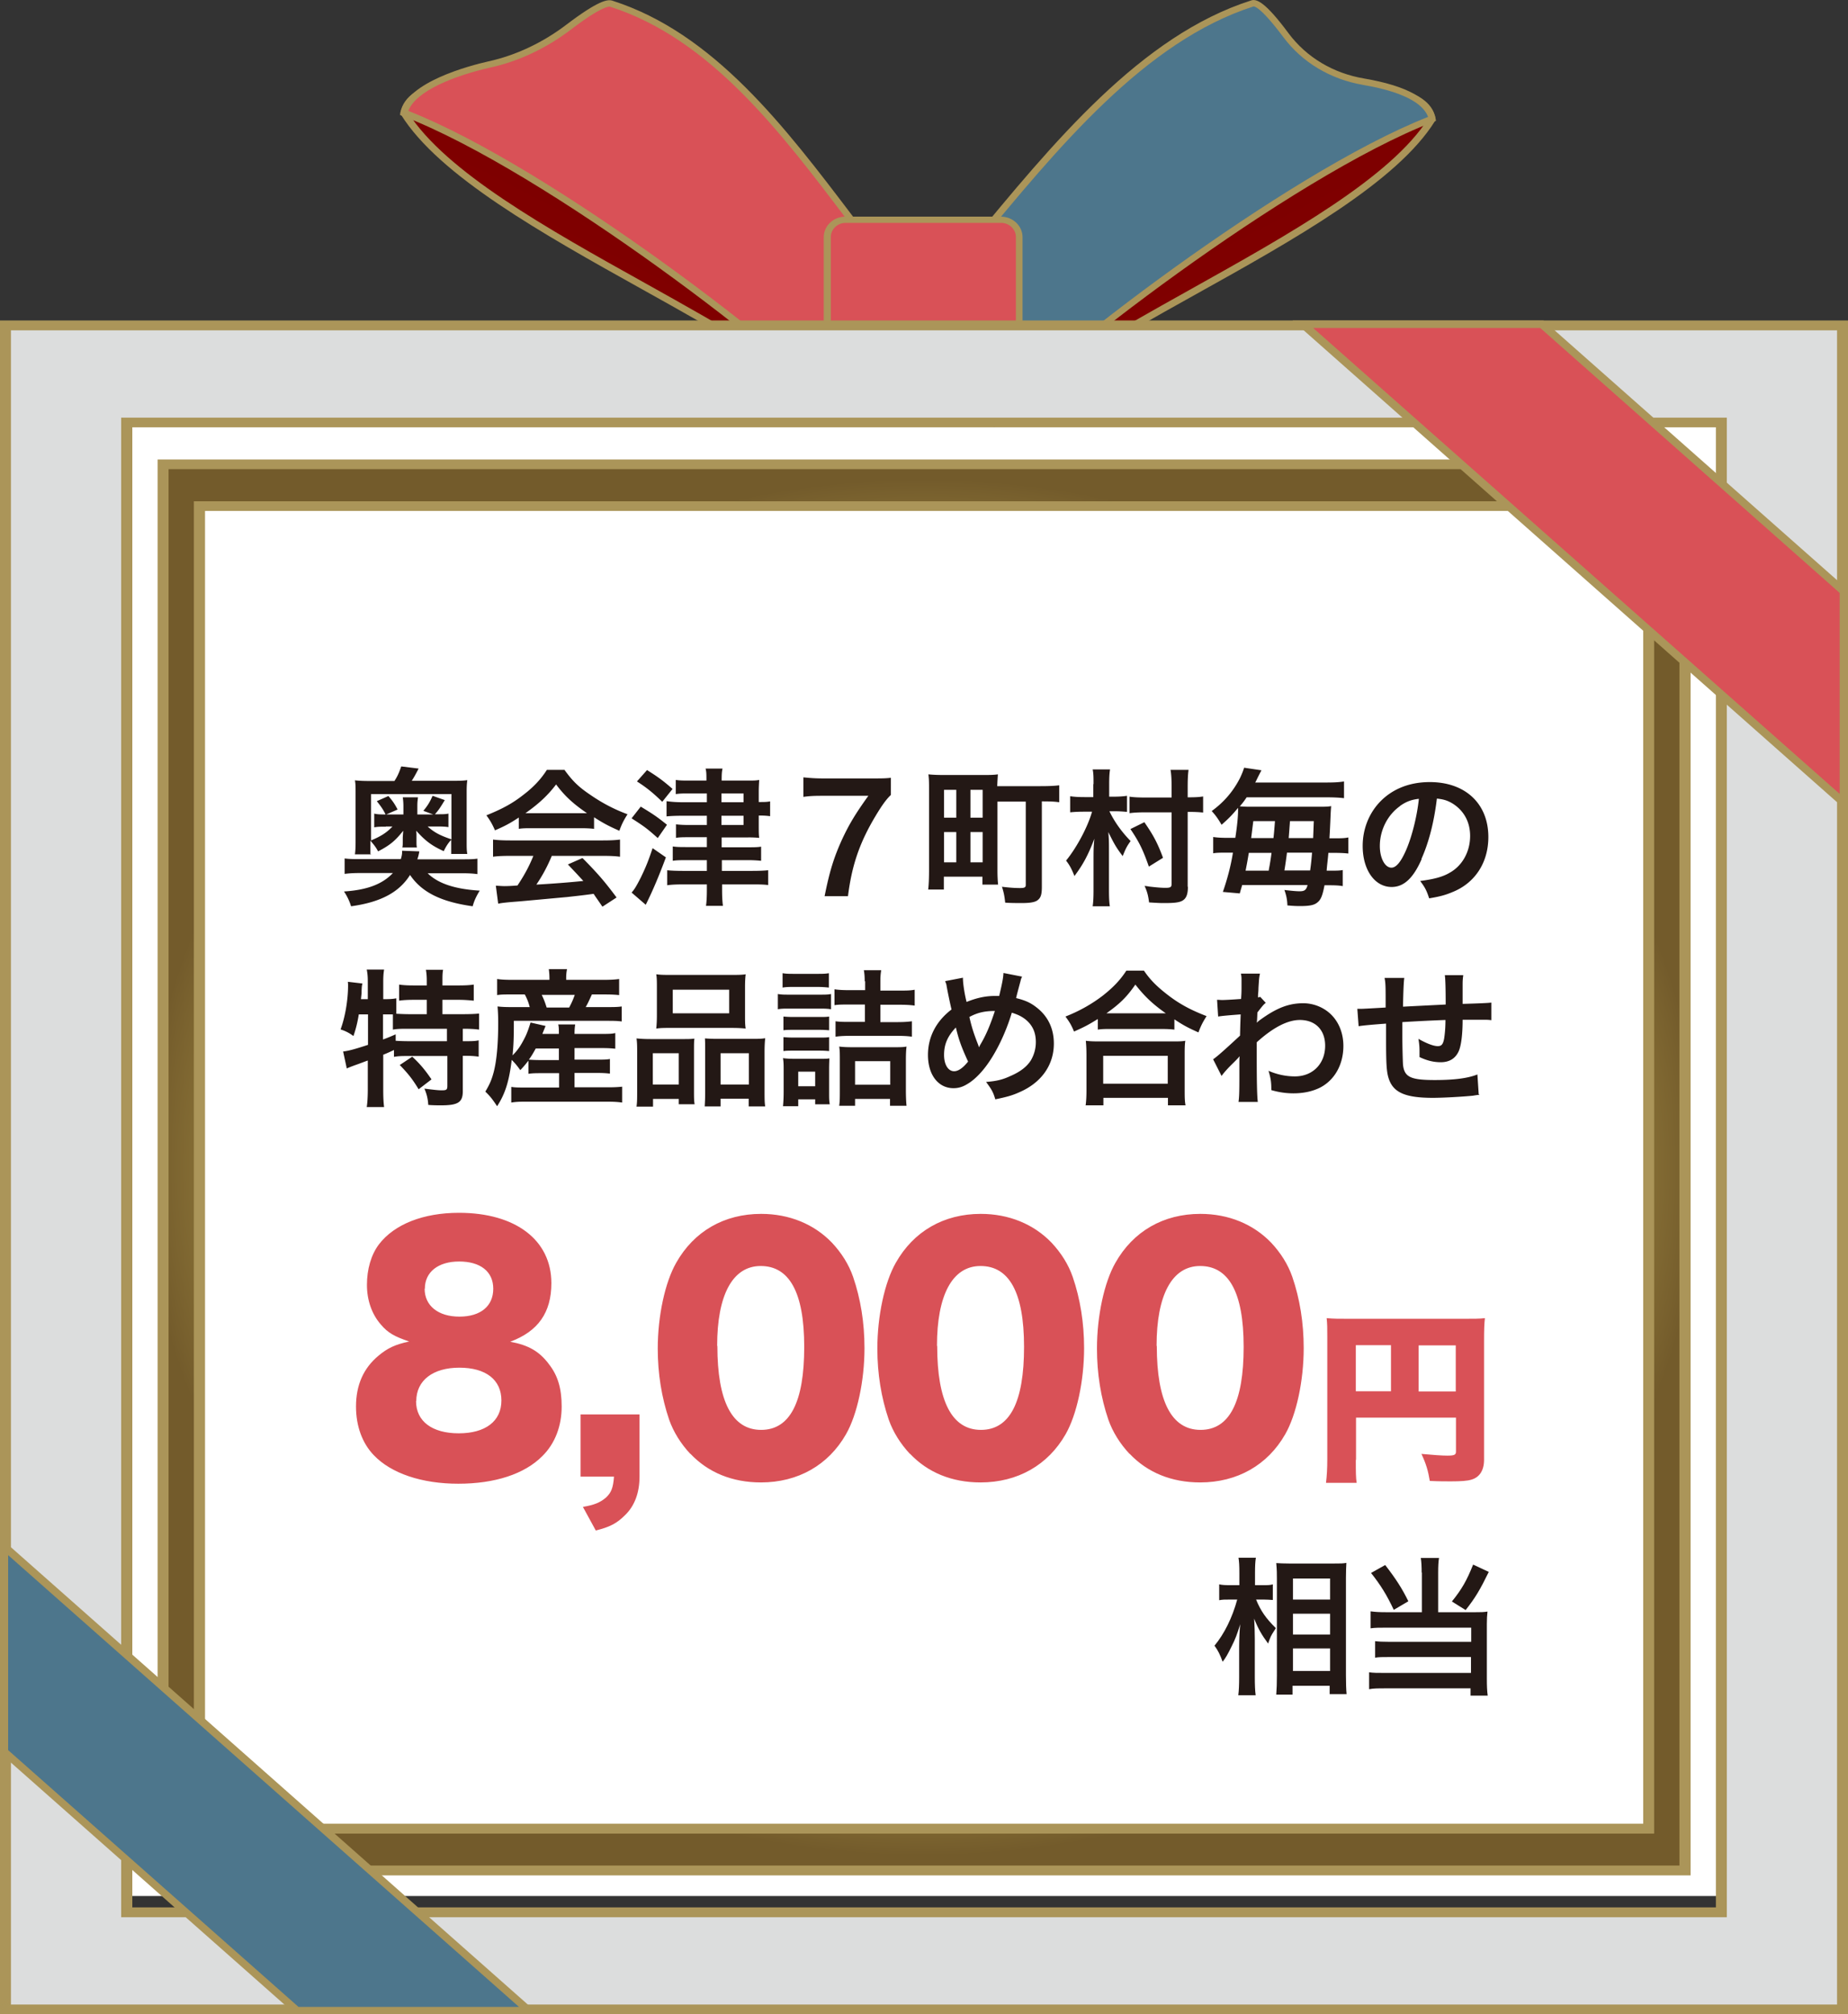
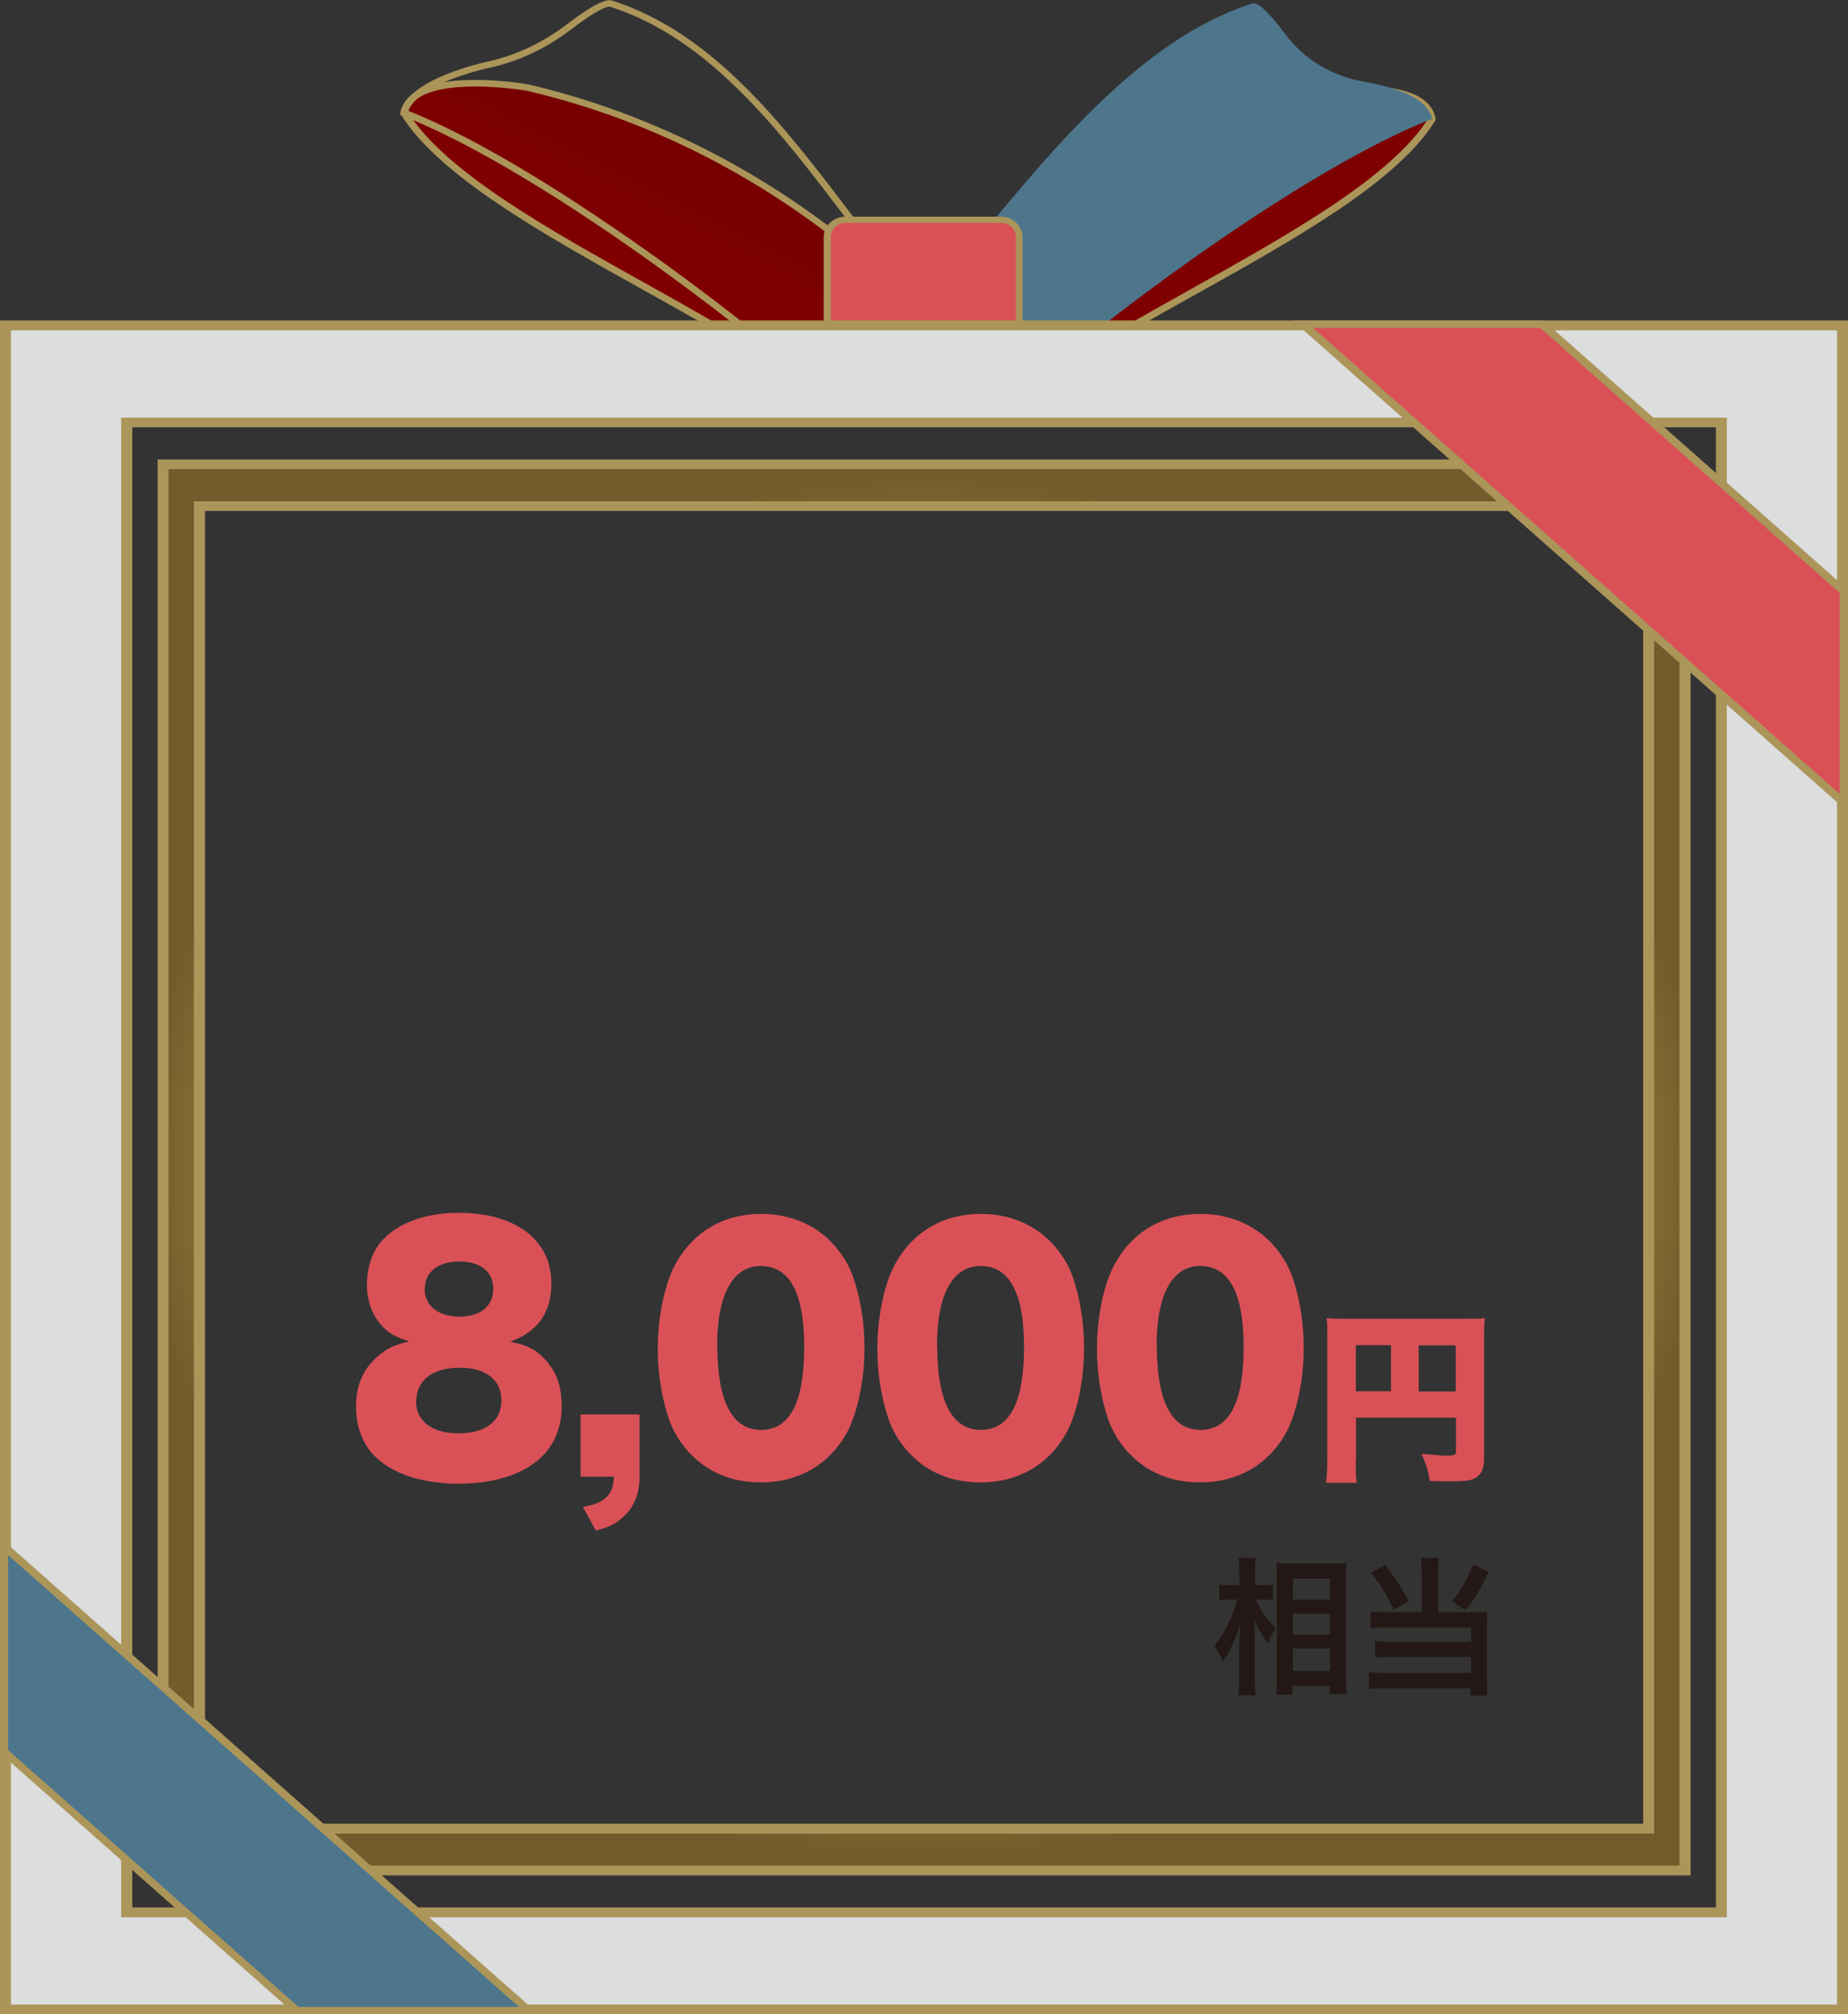
<svg xmlns="http://www.w3.org/2000/svg" xmlns:xlink="http://www.w3.org/1999/xlink" id="_レイヤー_2" viewBox="0 0 86.17 93.9">
  <rect x="0" y="0" width="86.17" height="93.9" fill="#333333" stroke="none" />
  <defs>
    <linearGradient id="_名称未設定グラデーション_10" x1="3.4" x2="7.41" y1="-31.14" y2="-38.1" gradientTransform="rotate(-2.85 925.019 -520.015)" gradientUnits="userSpaceOnUse">
      <stop offset="0" stop-color="#820000" />
      <stop offset="1" stop-color="#700" />
    </linearGradient>
    <linearGradient xlink:href="#_名称未設定グラデーション_10" id="_名称未設定グラデーション_10-2" x1="2046.04" x2="2050.06" y1="70.98" y2="64.02" gradientTransform="scale(-1 1)rotate(-2.85 -140.436 42310.502)" />
    <radialGradient id="_名称未設定グラデーション_232" cx="59.35" cy="54.42" r="32.09" fx="59.35" fy="54.42" gradientTransform="matrix(1.13 0 0 1 -24.01 0)" gradientUnits="userSpaceOnUse">
      <stop offset="0" stop-color="#987d48" />
      <stop offset=".5" stop-color="#f2de6f" />
      <stop offset="1" stop-color="#735b2b" />
    </radialGradient>
    <style>.cls-1{fill:#4d768c}.cls-2{fill:#ab9559}.cls-5{fill:#d95157}.cls-6{fill:#231815}</style>
  </defs>
  <g id="_レイヤー_1-2">
-     <path d="M4.25 19.69h77.67v68.7H4.25z" style="fill:#fff" />
    <path d="M24.59 4.08s-5.36-.91-5.74 1.18c3.14 5.05 15.95 9.59 20.41 14.15 1.28-1.58 2.57-3.16 3.85-4.74C37.89 9.34 31.5 5.69 24.59 4.08" style="fill:url(#_名称未設定グラデーション_10)" />
    <path d="m39.27 19.65-.13-.13c-1.95-1.99-5.48-3.96-9.21-6.04-4.65-2.59-9.45-5.28-11.23-8.13l-.03-.05v-.06c.08-.38.3-.69.66-.93 1.52-1.01 5.13-.41 5.28-.38h.01c6.93 1.62 13.36 5.29 18.6 10.64l.09.09-4.05 4.99ZM19.02 5.24c1.76 2.77 6.5 5.42 11.08 7.97 3.67 2.05 7.14 3.99 9.15 5.97l3.65-4.5C37.73 9.43 31.39 5.82 24.56 4.23c-.15-.03-3.65-.59-5.04.33-.27.18-.44.4-.5.68" class="cls-2" />
-     <path d="M22.83 3.01c-1.75.39-3.73 1.17-3.98 2.25 6.64 2.56 18.3 11.54 20.49 14.15 9.16.45 2.7-3.01 4.06-4.52C38.64 9.53 34.97 2.24 28.5.17c-.3-.1-1.15.47-1.97 1.1a9.443 9.443 0 0 1-3.69 1.74Z" class="cls-5" />
    <path d="M40.85 19.61c-.46 0-.96-.01-1.52-.04h-.07l-.05-.06c-2.16-2.58-13.76-11.54-20.43-14.1l-.13-.05.03-.13c.33-1.42 3.22-2.17 4.1-2.37 1.28-.28 2.54-.88 3.63-1.71C27.9.02 28.33-.04 28.55.03c4.75 1.52 8.05 5.88 11.25 10.1 1.19 1.58 2.43 3.21 3.72 4.67l.09.1-.09.1c-.38.42 0 1.08.4 1.77.41.7.83 1.43.45 2-.38.57-1.48.85-3.52.85Zm-1.43-.35c2.77.13 4.3-.09 4.68-.67.28-.42-.1-1.07-.46-1.69-.41-.71-.83-1.44-.45-2.01-1.27-1.45-2.48-3.05-3.66-4.6C36.37 6.11 33.1 1.8 28.44.31c-.03 0-.34-.06-1.82 1.07-1.13.86-2.43 1.48-3.76 1.77-1.64.37-3.47 1.08-3.82 2.02 6.68 2.63 18.1 11.44 20.38 14.09" class="cls-2" />
    <path d="M61.04 4.35s5.36-.91 5.74 1.18c-3.14 5.05-15.95 9.59-20.41 14.15-1.28-1.58-2.57-3.16-3.85-4.74 5.22-5.33 11.61-8.98 18.52-10.59" style="fill:url(#_名称未設定グラデーション_10-2)" />
    <path d="m46.36 19.92-4.05-4.99.09-.09C47.63 9.5 54.07 5.82 61 4.21h.01c.15-.03 3.77-.63 5.28.38.36.24.58.55.65.93v.06l-.02.05c-1.77 2.86-6.58 5.54-11.23 8.13-3.73 2.08-7.25 4.05-9.21 6.04l-.13.13Zm-3.63-4.97 3.65 4.5c2.01-1.98 5.48-3.92 9.15-5.97 4.58-2.56 9.32-5.2 11.08-7.97-.06-.27-.23-.49-.5-.68-1.38-.92-4.89-.36-5.04-.33-6.83 1.59-13.17 5.2-18.34 10.45" class="cls-2" />
    <path d="M63.59 3.81c1.49.25 2.96.75 3.19 1.73-6.64 2.56-18.3 11.54-20.49 14.15-9.16.45-2.7-3.01-4.06-4.52C46.99 9.8 51.92 2.23 58.4.16c.3-.09.96.66 1.57 1.48.86 1.15 2.17 1.92 3.63 2.17Z" class="cls-1" />
-     <path d="M44.78 19.88c-2.04 0-3.14-.27-3.52-.85-.38-.57.04-1.3.45-2 .4-.69.78-1.35.4-1.77l-.09-.1.09-.1c1.01-1.14 2-2.35 3.06-3.63C49.12 6.63 53.2 1.66 58.34.02c.24-.08.64.04 1.75 1.54.83 1.11 2.08 1.86 3.52 2.1 1.99.34 3.11.96 3.32 1.84l.03.13-.13.05C60.17 8.25 48.57 17.2 46.4 19.78l-.05.05h-.07c-.55.03-1.06.04-1.52.04Zm-2.34-4.71c.39.57-.04 1.3-.45 2.01-.36.63-.74 1.27-.46 1.69.38.58 1.91.8 4.68.67 2.27-2.65 13.7-11.46 20.38-14.09-.32-.86-1.8-1.28-3.02-1.49-1.53-.26-2.85-1.05-3.73-2.23C58.74.26 58.47.3 58.45.3c-5.05 1.62-9.1 6.55-13.02 11.31-1.03 1.25-2 2.44-2.99 3.55Z" class="cls-2" />
    <path d="M39.4 10.24h7.29c.46 0 .83.37.83.83v8.65h-8.96v-8.65c0-.46.37-.83.83-.83Z" class="cls-5" />
    <path d="M47.69 19.88h-9.28v-8.82c0-.53.45-.96 1.01-.96h7.25c.56 0 1.01.43 1.01.96v8.82Zm-8.96-.31h8.64v-8.52c0-.36-.31-.66-.69-.66h-7.25c-.38 0-.69.3-.69.66v8.52Z" class="cls-2" />
    <path d="M.26 15.17v78.5h85.66v-78.5zm80 73.98H5.91V19.69h74.35v69.45Z" style="fill:#dcdddd" />
    <path d="M86.17 93.9H0V14.94h86.17zM.51 93.45h85.15V15.4H.51zm80.01-4.07H5.65V19.47h74.87zm-74.35-.46h73.84v-69H6.17z" class="cls-2" />
    <path d="M78.57 21.64H7.6V87.2h70.97zm-1.69 63.61H9.3V23.59h67.58z" style="fill:url(#_名称未設定グラデーション_232)" />
    <path d="M78.83 87.43H7.35V21.42h71.48zm-70.97-.46h70.45v-65.1H7.86zm69.27-1.49H9.04V23.37h68.09zm-67.57-.46h67.06v-61.2H9.56v61.21Z" class="cls-2" />
    <path d="M85.98 37.43v-9.86L71.9 15.12H60.75z" class="cls-5" />
    <path d="m86.17 37.85-25.9-22.91h11.7l14.19 12.55v10.35ZM61.23 15.29l24.55 21.72v-9.37L71.82 15.29z" class="cls-2" />
    <path d="M.19 72.09v9.56l13.66 12.08h10.81z" class="cls-1" />
    <path d="M25.12 93.9H13.77L0 81.72V71.68zm-11.19-.34H24.2L.38 72.5v9.09l13.55 11.98Z" class="cls-2" />
-     <path d="M19.93 40.7c.48.48 1.26.75 2.44.82-.16.26-.26.47-.33.73-1.49-.21-2.38-.66-2.92-1.46-.51.81-1.37 1.27-2.75 1.46a2.59 2.59 0 0 0-.33-.69c1.08-.07 1.79-.34 2.28-.86h-1.51c-.29 0-.52.01-.74.04v-.72c.22.03.43.03.74.03h1.88c.05-.16.06-.25.06-.34v-.05l.8.03s0 .03-.01.07c-.02.1-.04.19-.08.3h2.06c.34 0 .52 0 .74-.03v.72c-.22-.03-.44-.04-.74-.04h-1.58Zm-2.63-.87h-.75c.02-.15.03-.31.03-.54v-2.37c0-.22 0-.38-.03-.54.21.02.39.03.72.03h1.12c.14-.21.21-.37.32-.68l.81.1c-.14.27-.2.38-.32.57h1.91c.3 0 .47 0 .68-.03-.02.15-.03.28-.03.52v2.4c0 .21 0 .37.03.52h-.75v-.66c-.15.16-.24.31-.35.53-.55-.25-.85-.47-1.28-.95q0 .05.01.14s0 .12 0 .17v.15c0 .19 0 .22.02.32h-.68c.02-.08.02-.13.02-.33v-.14c.01-.16.02-.26.02-.31-.38.48-.63.68-1.17.96-.12-.22-.19-.3-.36-.5v.61Zm.69-1.29c-.29 0-.37 0-.54.03v-.64c.13.03.22.04.53.04-.12-.24-.21-.37-.41-.62l.54-.24c.18.21.28.34.43.63l-.53.23h.8v-.39c0-.13-.01-.28-.03-.41h.71c-.02.17-.03.23-.03.41v.39h.74l-.46-.17c.21-.25.32-.44.43-.7l.57.2c-.2.33-.28.46-.46.66h.11c.28 0 .37 0 .52-.03v.63c-.12-.02-.26-.03-.51-.03h-.46c.31.28.58.42 1.11.6v-2.11H17.3v2.16c.46-.19.74-.37 1-.65h-.31Zm6.19-.42c-.43.28-.62.38-1.1.59-.12-.28-.23-.47-.4-.7.74-.3 1.21-.55 1.73-.96.46-.35.81-.72 1.09-1.16h.82c.37.51.64.78 1.17 1.14.59.41 1.15.7 1.77.93-.19.3-.28.49-.38.77-.43-.19-.7-.32-1.18-.63v.54c-.18-.02-.36-.03-.62-.03h-2.3c-.2 0-.41 0-.59.03v-.53Zm-.38 1.78c-.35 0-.59.01-.81.04v-.8c.23.03.49.04.81.04h4.3c.34 0 .58-.01.81-.04v.8c-.23-.03-.46-.04-.81-.04h-2.37c-.21.5-.43.91-.72 1.34q1.22-.07 2.19-.17c-.22-.24-.34-.37-.72-.77l.68-.3c.74.75 1.03 1.09 1.59 1.84l-.66.43c-.23-.34-.3-.43-.41-.6-.57.08-.99.12-1.24.15-.68.06-2.05.19-2.32.21-.39.03-.73.06-.89.1l-.11-.84c.19.01.3.02.4.02.05 0 .25 0 .61-.03.34-.51.55-.91.74-1.38h-1.05Zm3.27-1.99h.3c-.63-.43-1.03-.79-1.44-1.34-.37.49-.79.89-1.43 1.34h.28zm2.8-.31c.61.37.77.48 1.23.85l-.43.62c-.48-.43-.61-.53-1.22-.92l.43-.55Zm1.18 2.37c-.31.83-.6 1.53-.94 2.21l-.66-.57c.13-.14.23-.31.43-.7.24-.5.35-.77.55-1.37zm-.88-4.07c.48.3.76.5 1.19.88l-.48.6c-.4-.39-.71-.65-1.18-.95zm2.77 1.09h-.81c-.26 0-.42 0-.62.03v-.66c.19.03.38.03.64.03h.79c0-.3 0-.41-.04-.56h.79c-.03.15-.04.24-.04.56h1.2c.27 0 .41 0 .55-.03-.01.18-.02.36-.02.52v.51h.04c.21 0 .33 0 .49-.03v.69c-.15-.02-.28-.03-.49-.03h-.04v.39c0 .4 0 .48.02.65a5.02 5.02 0 0 0-.54-.02h-1.21v.46h1.15c.32 0 .52 0 .69-.03v.66a5.89 5.89 0 0 0-.68-.03h-1.15v.5h1.39c.34 0 .58-.01.77-.03v.69c-.24-.03-.46-.03-.78-.03h-1.37v.25c0 .29.01.53.04.75h-.79c.03-.21.04-.46.04-.75v-.25h-1.1c-.3 0-.56.01-.75.04v-.7c.17.02.46.03.75.03h1.1v-.5h-.93c-.29 0-.48 0-.66.03v-.67c.19.03.37.03.67.03h.92v-.46h-.84c-.25 0-.43 0-.6.03v-.63c.18.02.34.03.61.03h.83v-.43h-1.15c-.3 0-.54.01-.73.03v-.71c.22.03.46.05.75.05h1.13v-.41Zm1.73.41v-.41h-1.03v.41zm-1.03 1.06h1.03v-.43h-1.03zm7.9-1.4c-.22.21-.42.49-.72.99-.73 1.22-1.1 2.28-1.28 3.73h-1.09c.23-1.15.43-1.81.83-2.68.32-.68.6-1.15 1.21-2h-2.13c-.41 0-.62.01-.9.05v-.91c.32.03.54.05.94.05h2.19c.52 0 .7 0 .95-.03zm4.97 3.52c0 .24.01.48.03.66h-.73v-.37h-1.8v.6h-.73c.03-.24.04-.55.04-.94v-3.71c0-.32 0-.5-.03-.72.21.02.4.03.73.03h1.78c.33 0 .51 0 .73-.03-.01.16-.02.29-.03.55h2.01c.37 0 .65-.01.88-.04v.79c-.21-.03-.39-.04-.81-.04v3.99c0 .35-.05.5-.19.61-.12.1-.35.14-.75.14-.19 0-.54 0-.77-.02-.03-.29-.06-.46-.15-.74.32.04.59.06.83.06.23 0 .28-.03.28-.15v-3.88h-1.32v3.2Zm-2.49-2.46h.57v-1.3h-.57zm0 2.08h.57v-1.41h-.57zm1.23-2.08h.57v-1.3h-.57zm0 2.08h.57v-1.41h-.57zm5.74-3.66c0-.29 0-.48-.04-.67h.81c-.03.19-.04.39-.04.68v.59h.23c.21 0 .4-.01.6-.04v.75c-.2-.02-.39-.03-.59-.03h-.23c.24.5.58.97.99 1.39-.17.23-.23.35-.37.7-.3-.39-.41-.59-.67-1.12.03.39.03.41.03 1.01v1.7c0 .32.01.55.04.75h-.8c.03-.2.04-.43.04-.75v-1.37c0-.46 0-.66.04-1.03-.3.78-.52 1.19-.93 1.74-.13-.33-.22-.5-.39-.72.5-.61 1.02-1.59 1.21-2.28h-.36c-.26 0-.45.01-.66.03v-.75c.21.03.41.04.67.04h.41v-.59Zm4.4 4.81c0 .39-.1.58-.32.67-.15.06-.37.08-.77.08-.18 0-.24 0-.72-.03-.04-.32-.09-.51-.21-.77.09.01.17.02.21.03.26.03.53.06.77.06s.28-.04.28-.19v-3.33h-1.19c-.3 0-.57.01-.77.04v-.77c.2.03.43.04.77.04h1.19v-.48c0-.33-.01-.59-.05-.81h.84c-.03.23-.04.47-.04.81v.47h.05c.3 0 .49-.01.67-.04v.75c-.2-.02-.39-.03-.65-.03h-.07v3.48Zm-1.82-.95c-.27-.77-.44-1.13-.86-1.75l.65-.32c.42.61.61.96.87 1.66zm4.03-1.33c.09-.59.13-1.01.13-1.32v-.09c-.3.36-.44.5-.77.79-.17-.29-.27-.43-.46-.64.58-.42 1.01-.93 1.32-1.54.1-.21.16-.37.19-.48l.81.12q-.08.15-.15.29c-.06.12-.08.17-.14.28h3.28c.38 0 .62-.01.86-.05v.78c-.26-.03-.5-.04-.86-.04h-3.68c-.12.18-.19.27-.32.42.1.01.27.02.46.02h3.17c.3 0 .47 0 .63-.03-.01.13-.02.25-.03.51q-.02.51-.05.99h.22c.31 0 .49 0 .66-.04v.75c-.19-.02-.37-.03-.68-.03h-.25c-.03.37-.06.54-.08.83h.12c.32 0 .49 0 .63-.03v.75c-.16-.03-.34-.04-.66-.04h-.19c-.1.52-.18.7-.37.83-.14.1-.35.14-.77.14-.1 0-.26 0-.59-.03-.01-.27-.05-.47-.14-.72.34.04.55.06.71.06.23 0 .31-.06.37-.29h-3.05c-.04.16-.06.19-.11.39l-.79-.07c.2-.57.37-1.2.47-1.83h-.24c-.34 0-.51 0-.68.03v-.76c.2.03.39.04.75.04h.28Zm1.56 1.51q.01-.08.04-.23c.02-.12.05-.28.09-.59h-1.06c-.06.37-.09.52-.15.83h1.08Zm.22-1.51q.03-.25.07-.79h-1.01c-.05.38-.06.49-.1.79h1.05Zm1.71 1.51c.05-.35.06-.49.09-.83h-1.17q-.05.41-.12.83zm.14-1.51q.01-.22.03-.79h-1.11c-.03.41-.05.68-.06.79zm5.06.98c-.39.89-.83 1.3-1.4 1.3-.79 0-1.35-.8-1.35-1.91 0-.76.27-1.47.76-2.01.58-.63 1.39-.97 2.37-.97 1.66 0 2.73 1.01 2.73 2.56 0 1.19-.62 2.15-1.68 2.57-.33.14-.6.21-1.08.29-.12-.37-.2-.52-.42-.81.63-.08 1.05-.19 1.37-.38.6-.33.96-.99.96-1.72 0-.66-.3-1.2-.85-1.53-.21-.12-.39-.18-.7-.21-.13 1.08-.37 2.03-.72 2.81Zm-1.01-2.47c-.58.41-.94 1.12-.94 1.86 0 .57.24 1.01.54 1.01.23 0 .46-.29.71-.88.26-.62.49-1.55.57-2.33-.36.04-.61.14-.89.34Zm-48.55 9.71c-.06.37-.13.66-.25 1.01-.2-.15-.36-.23-.6-.31.21-.56.35-1.37.35-2.05 0-.04 0-.09-.01-.17l.68.08c-.03.12-.03.14-.04.35v.1l-.03.28h.32v-.81c0-.21-.01-.38-.05-.57h.81c-.03.18-.04.34-.04.57v.81h.06c.25 0 .4-.01.55-.04v.72c.21.01.39.02.63.02h.79v-.67h-.58c-.28 0-.5.01-.71.04v-.75c.2.03.4.04.71.04h.58v-.21c0-.2-.01-.34-.04-.52h.8c-.03.16-.03.3-.03.51v.22h.74c.31 0 .52-.01.72-.04v.75c-.21-.02-.43-.04-.72-.04h-.74v.67h.93c.34 0 .6-.01.78-.03V48c-.21-.03-.47-.04-.72-.04h-.04v.58h.06c.33 0 .5 0 .68-.04v.76c-.21-.03-.4-.04-.68-.04h-.06v1.65c0 .52-.22.66-1.02.66-.12 0-.37 0-.59-.02-.02-.32-.08-.52-.18-.76.39.05.62.08.81.08.22 0 .26-.03.26-.21v-1.39h-1.81c-.29 0-.46 0-.68.04v-.32c-.19.09-.32.15-.5.22v1.64c0 .3.01.57.04.8h-.81c.03-.16.05-.49.05-.8v-1.37c-.17.06-.32.12-.46.17-.37.13-.45.17-.52.2l-.17-.79c.25-.03.52-.1 1.16-.31v-1.42h-.41Zm1.13 1.17c.27-.1.36-.14.59-.24v.3c.17.01.37.02.67.02h1.72v-.58H19.1c-.37 0-.57 0-.78.04v-.71h-.46zm1.36.8c.35.32.61.63.9 1.06l-.6.46c-.28-.46-.48-.72-.88-1.13l.57-.38Zm5.4.21c-.11.14-.17.22-.36.42-.14-.2-.24-.32-.4-.48-.12 1.01-.31 1.59-.68 2.16-.23-.34-.32-.46-.55-.68.21-.35.3-.57.39-.91.14-.54.21-1.31.21-2.3 0-.28-.01-.53-.03-.76.27.03.48.03.79.03h.71a2.4 2.4 0 0 0-.23-.59h-.59c-.37 0-.51 0-.7.03v-.75c.19.03.4.04.75.04h1.69v-.07c0-.14-.01-.28-.03-.43h.85c-.03.15-.04.27-.04.43v.07h1.69c.36 0 .58-.01.78-.04v.75c-.2-.02-.37-.03-.74-.03h-.53c-.14.3-.17.38-.29.59h.91c.37 0 .58 0 .77-.03v.7c-.22-.03-.41-.03-.77-.03h-4.26c0 .8-.01 1.08-.06 1.61.19-.19.33-.37.48-.65.16-.29.22-.44.36-.88l.7.16q-.07.17-.15.37h.77c0-.21 0-.32-.03-.44h.79c-.02.14-.03.24-.03.44h1.24c.34 0 .49 0 .66-.04v.73c-.2-.02-.35-.03-.67-.03h-1.23v.54h1.03c.32 0 .45 0 .62-.03v.68c-.2-.02-.32-.03-.62-.03h-1.03v.67h1.56c.28 0 .48-.01.66-.03v.74c-.21-.03-.41-.04-.68-.04H24.5c-.23 0-.42 0-.66.04v-.73c.17.03.35.03.65.03h1.58v-.67h-.8c-.25 0-.44 0-.63.03v-.6Zm.36-.59c-.12.22-.19.34-.32.52.14.01.3.02.59.02h.81v-.54zm1.56-1.91c.12-.23.17-.34.26-.59h-1.54c.11.23.15.34.23.59zm3.17 2.1c0-.25 0-.46-.03-.66.21.02.39.03.67.03h1.51c.2 0 .35 0 .52-.02-.02.15-.02.25-.02.6v1.84c0 .28 0 .47.03.62h-.74v-.25h-1.2v.36h-.77c.03-.2.03-.39.03-.75zm.73 1.49h1.21V49.1h-1.21zm.19-4.53c0-.25 0-.43-.03-.61.21.03.41.03.78.03h2.6c.39 0 .61 0 .79-.03-.02.17-.03.34-.03.61v1.28c0 .28 0 .46.03.64-.21-.02-.35-.03-.72-.03h-2.73c-.36 0-.51 0-.72.03.02-.19.03-.38.03-.63v-1.28Zm.74 1.21H34v-1.1h-2.63zm3.7 1.19c.28 0 .44 0 .61-.03-.02.19-.03.38-.03.66v1.78c0 .37 0 .55.03.74h-.77v-.36H33.6v.36h-.74c.01-.19.02-.33.02-.61v-1.99c0-.31 0-.42-.01-.57.16.01.3.02.51.02h1.68Zm-1.47 2.13h1.32V49.1H33.6zm2.67-4.22c.17.03.3.03.55.03h1.38c.28 0 .4 0 .55-.03v.71c-.14-.02-.23-.03-.52-.03h-1.41c-.25 0-.38 0-.55.03v-.72Zm.22-.97c.19.03.3.03.57.03h1.02c.28 0 .39 0 .57-.03v.67c-.19-.02-.32-.03-.57-.03h-1.02c-.25 0-.4 0-.57.03zm.02 6.2c.02-.2.03-.43.03-.67v-1.02c0-.22 0-.36-.03-.55.16.02.3.03.53.03h1.17c.28 0 .35 0 .46-.02 0 .14-.01.25-.01.5v1.1c0 .26 0 .36.03.54h-.68v-.23h-.79v.32h-.7Zm.02-4.18c.12.01.23.02.46.02h1.23c.22 0 .32 0 .44-.02v.64c-.14-.01-.23-.02-.44-.02h-1.23c-.22 0-.32 0-.46.02zm0 .96c.13.01.23.02.46.02h1.23c.23 0 .32 0 .44-.02V49c-.14-.01-.23-.02-.46-.02h-1.22c-.21 0-.3 0-.45.02zm.69 2.29h.79v-.68h-.79zm3.1-4.89c0-.19-.01-.36-.04-.52h.81c-.03.17-.04.32-.04.54v.41h.88c.34 0 .51 0 .72-.04v.74c-.21-.03-.43-.04-.71-.04h-.89v.81h.74c.3 0 .52-.01.73-.04v.72c-.2-.03-.41-.04-.72-.04h-2.12c-.3 0-.52.01-.72.04v-.72c.19.03.39.03.72.03h.65v-.81h-.68c-.37 0-.55 0-.74.03v-.74c.21.03.39.04.73.04h.7v-.42Zm-.44 5.8h-.75c.03-.2.03-.39.03-.68v-1.42c0-.35 0-.48-.03-.66.17.02.34.03.61.03h1.92c.3 0 .45 0 .61-.03-.02.16-.03.34-.03.66v1.36c0 .28.01.56.03.74h-.77v-.32h-1.63v.32Zm-.01-.98h1.64v-1.1h-1.64zm5.03-4.97c0 .26.08.76.17 1.11.47-.19.88-.28 1.33-.28h.19c.14-.59.19-.84.2-1.07l.87.17a.64.64 0 0 0-.07.19c-.1.37-.19.71-.21.81.41.1.66.21.92.41.55.41.84.99.84 1.71 0 1.01-.59 1.83-1.61 2.27-.33.15-.59.22-1.12.33-.1-.34-.17-.46-.43-.81.48-.04.75-.1 1.12-.27.47-.2.78-.44.97-.74.15-.26.23-.54.23-.85 0-.46-.16-.8-.5-1.07-.19-.14-.34-.21-.62-.3-.28.94-.75 1.92-1.26 2.57-.25.32-.54.6-.82.76-.21.13-.41.19-.64.19-.71 0-1.19-.62-1.19-1.55 0-.85.39-1.58 1.1-2.12-.03-.1-.16-.7-.23-1.09-.01-.09-.03-.13-.07-.23l.83-.16Zm-.88 3.58c0 .45.19.76.47.76.19 0 .41-.15.65-.45-.32-.7-.43-1.01-.57-1.59-.39.41-.55.79-.55 1.28m1.64-.37s.02-.06.04-.09c.28-.47.46-.9.69-1.59-.48 0-.82.08-1.19.28.11.48.2.76.41 1.3.02.06.03.07.03.1Zm5.52-1.3c-.45.28-.63.37-1.1.58-.12-.29-.2-.43-.4-.7.64-.25 1.23-.58 1.76-.99.48-.38.8-.72 1.08-1.15h.82c.3.44.61.75 1.16 1.17.54.41 1.06.68 1.76.95-.18.29-.25.42-.38.76-.49-.22-.7-.33-1.12-.61V48c-.17-.02-.34-.03-.62-.03h-2.36c-.22 0-.41 0-.59.03v-.48Zm-.56 4.03c.03-.22.04-.43.04-.73V49.2c0-.28-.01-.48-.03-.68.15.02.32.03.59.03h3.45c.28 0 .44 0 .6-.03-.03.19-.03.39-.03.68v1.61c0 .32 0 .51.04.72h-.82v-.35h-3.01v.35h-.82Zm.82-1.02h3.01v-1.3h-3.01zm2.69-3.28h.23c-.61-.43-.99-.79-1.42-1.34-.41.59-.72.89-1.35 1.34zm2.44 2.14c.16-.11.43-.34 1.25-1.1.01-.42.01-.43.03-.99q-.83.06-1.05.1l-.05-.78c.11 0 .17.01.23.01.12 0 .5-.02.89-.05.01-.18.02-.27.02-.52v-.36c0-.11 0-.17-.03-.3h.89c-.04.19-.04.19-.07.67q0 .13-.02.32v.12s.06-.01.1-.03l.26.28c-.1.08-.15.14-.39.45-.01.3-.02.45-.03.47h.01s.08-.08.17-.14c.75-.54 1.31-.76 1.99-.76.5 0 1 .21 1.34.57.34.36.53.86.53 1.42 0 .87-.41 1.6-1.1 1.95-.35.17-.76.26-1.23.26-.35 0-.68-.05-1.03-.15 0-.37-.02-.52-.13-.9.39.17.81.26 1.23.26.83 0 1.41-.59 1.41-1.43 0-.74-.46-1.2-1.18-1.2-.57 0-1.25.35-2.01 1.04v.72c0 .99.01 1.76.05 2.06h-.9c.03-.21.04-.41.04-1.1v-.61c0-.19 0-.27.01-.41h-.01c-.05.07-.1.12-.3.32-.25.24-.44.46-.53.59l-.4-.79Zm12.42 1.66q-.08 0-.31.04c-.5.05-1.41.1-1.87.1-1.29 0-1.85-.25-2.06-.91-.1-.31-.12-.7-.12-1.88v-.67q-.97.07-1.28.12l-.06-.81h.2c.06 0 .44-.02 1.12-.06v-.21c0-.73 0-.92-.05-1.17h.92q-.04.25-.06 1.34.97-.05 1.99-.1 0-1.1-.04-1.37h.86c-.03.22-.03.3-.03.48v.86q1.11-.03 1.34-.06v.82c-.15-.02-.21-.02-.38-.02h-.96c0 .7-.07 1.21-.18 1.46-.15.34-.43.52-.84.52-.32 0-.63-.07-.99-.24V49c0-.19-.01-.32-.05-.57.37.21.7.34.9.34.18 0 .25-.09.3-.36.03-.2.06-.48.06-.86q-1.05.04-2.01.1v.73c0 .36.02 1.11.03 1.25.06.58.35.72 1.48.72.9 0 1.54-.08 1.99-.26l.06.92Z" class="cls-6" />
    <path d="M25.59 63.59c.42.53.6 1.14.6 1.98 0 .91-.31 1.73-.9 2.31-.83.84-2.22 1.29-3.92 1.29s-3.13-.48-3.94-1.33c-.54-.56-.83-1.36-.83-2.27 0-1 .35-1.79 1.05-2.37.42-.35.77-.52 1.43-.66-.68-.23-.99-.4-1.32-.79-.42-.48-.65-1.13-.65-1.85s.19-1.4.56-1.89c.72-.94 2.07-1.47 3.73-1.47 2.64 0 4.31 1.27 4.31 3.28 0 1.37-.62 2.25-1.92 2.73.86.16 1.36.45 1.81 1.05Zm-6.19 1.73c0 .94.75 1.5 1.99 1.5s1.99-.56 1.99-1.53-.73-1.53-1.96-1.53-2.01.59-2.01 1.56Zm.4-5.24c0 .79.63 1.3 1.62 1.3s1.58-.49 1.58-1.3-.61-1.27-1.59-1.27-1.6.49-1.6 1.27Zm10.02 8.76c0 .75-.23 1.37-.68 1.8-.38.38-.71.55-1.36.71l-.6-1.1c.53-.09.8-.2 1.07-.43.25-.23.34-.45.38-.98h-1.56v-2.9h2.75zm2.37-1.06c-.45-.48-.79-1.03-.99-1.6-.35-1.03-.53-2.14-.53-3.31 0-1.52.34-3.09.86-4 .83-1.47 2.24-2.28 3.96-2.28 1.32 0 2.47.48 3.3 1.34.45.48.79 1.02.99 1.6.35 1.02.53 2.14.53 3.32 0 1.52-.34 3.1-.86 4.01-.82 1.44-2.24 2.25-3.97 2.25-1.33 0-2.46-.46-3.29-1.34Zm1.26-5.03c0 2.58.69 3.91 2.04 3.91s2.01-1.3 2.01-3.87-.71-3.77-2.03-3.77-2.03 1.37-2.03 3.72Zm8.98 5.03c-.45-.48-.79-1.03-.99-1.6-.35-1.03-.53-2.14-.53-3.31 0-1.52.34-3.09.86-4 .83-1.47 2.24-2.28 3.96-2.28 1.32 0 2.47.48 3.3 1.34.45.48.79 1.02.99 1.6.35 1.02.53 2.14.53 3.32 0 1.52-.34 3.1-.86 4.01-.82 1.44-2.24 2.25-3.97 2.25-1.33 0-2.46-.46-3.29-1.34Zm1.27-5.03c0 2.58.69 3.91 2.04 3.91s2.01-1.3 2.01-3.87-.71-3.77-2.03-3.77-2.03 1.37-2.03 3.72Zm8.97 5.03c-.45-.48-.79-1.03-.99-1.6-.35-1.03-.53-2.14-.53-3.31 0-1.52.34-3.09.86-4 .83-1.47 2.24-2.28 3.96-2.28 1.32 0 2.47.48 3.3 1.34.45.48.79 1.02.99 1.6.35 1.02.53 2.14.53 3.32 0 1.52-.34 3.1-.86 4.01-.82 1.44-2.24 2.25-3.97 2.25-1.33 0-2.46-.46-3.29-1.34Zm1.27-5.03c0 2.58.69 3.91 2.04 3.91s2.01-1.3 2.01-3.87-.71-3.77-2.03-3.77-2.03 1.37-2.03 3.72Z" class="cls-5" />
    <path d="M58.57 74.57c.21.52.46.88.92 1.33-.03.06-.06.1-.08.13-.15.23-.17.28-.28.59-.3-.41-.45-.66-.65-1.16.02.4.03.57.03.95v1.77c0 .34.01.64.04.85h-.81c.03-.22.04-.5.04-.85v-1.42c0-.3.02-.79.05-1.04-.15.48-.23.7-.41 1.05-.16.33-.28.54-.41.7-.12-.33-.21-.52-.38-.75.45-.54.83-1.3 1.06-2.15h-.34c-.22 0-.36 0-.5.03v-.74c.12.03.28.04.51.04h.43v-.56c0-.37-.01-.52-.04-.72h.81c-.03.18-.04.39-.04.71v.57h.39c.18 0 .32 0 .44-.04v.73c-.16-.01-.28-.02-.43-.02h-.34Zm.94 4.43c.02-.25.03-.54.03-.88V73.6c0-.23 0-.4-.03-.73.19.01.32.02.61.02h2.07c.3 0 .45 0 .59-.03-.01.2-.02.39-.02.7v4.54c0 .37.01.66.03.88H62v-.39h-1.73V79h-.78Zm.78-4.43h1.73v-.98h-1.73zm0 1.63h1.73v-.97h-1.73zm0 1.7h1.73v-1.05h-1.73zm6-4.59c0-.28-.01-.49-.04-.68h.85c-.03.18-.04.39-.04.68v1.85h1.75c.23 0 .37 0 .55-.03-.02.18-.03.34-.03.58v2.55c0 .34.01.57.04.79h-.8v-.34h-3.98c-.32 0-.56 0-.75.04v-.79c.19.03.38.03.72.03h4.03v-.74h-3.81c-.3 0-.5 0-.66.03v-.77c.16.02.34.03.67.03h3.81v-.66h-3.98c-.3 0-.5 0-.71.03v-.79c.23.03.41.04.72.04h1.67v-1.85Zm-1.7-.35c.51.66.79 1.1 1.08 1.69l-.68.4c-.32-.68-.6-1.14-1.06-1.72zm4.83.32c-.41.84-.63 1.21-1.08 1.78l-.64-.4c.46-.57.69-.97.99-1.72z" class="cls-6" />
    <path d="M63.22 68.05c0 .56 0 .85.04 1.08h-1.43c.04-.33.06-.66.06-1.12v-5.68c0-.39 0-.62-.03-.88.32.03.56.03 1.12.03h5.18c.57 0 .85 0 1.08-.03-.03.26-.04.52-.04 1.08v5.52c0 .5-.21.82-.59.93-.19.06-.51.08-.96.08-.23 0-.58 0-.98-.02-.08-.48-.17-.79-.39-1.26.56.05.95.08 1.21.08.33 0 .4-.04.4-.19v-1.58h-4.66v1.97Zm1.64-5.34h-1.64v2.15h1.64zm3.02 2.16v-2.15h-1.73v2.15z" class="cls-5" />
  </g>
</svg>